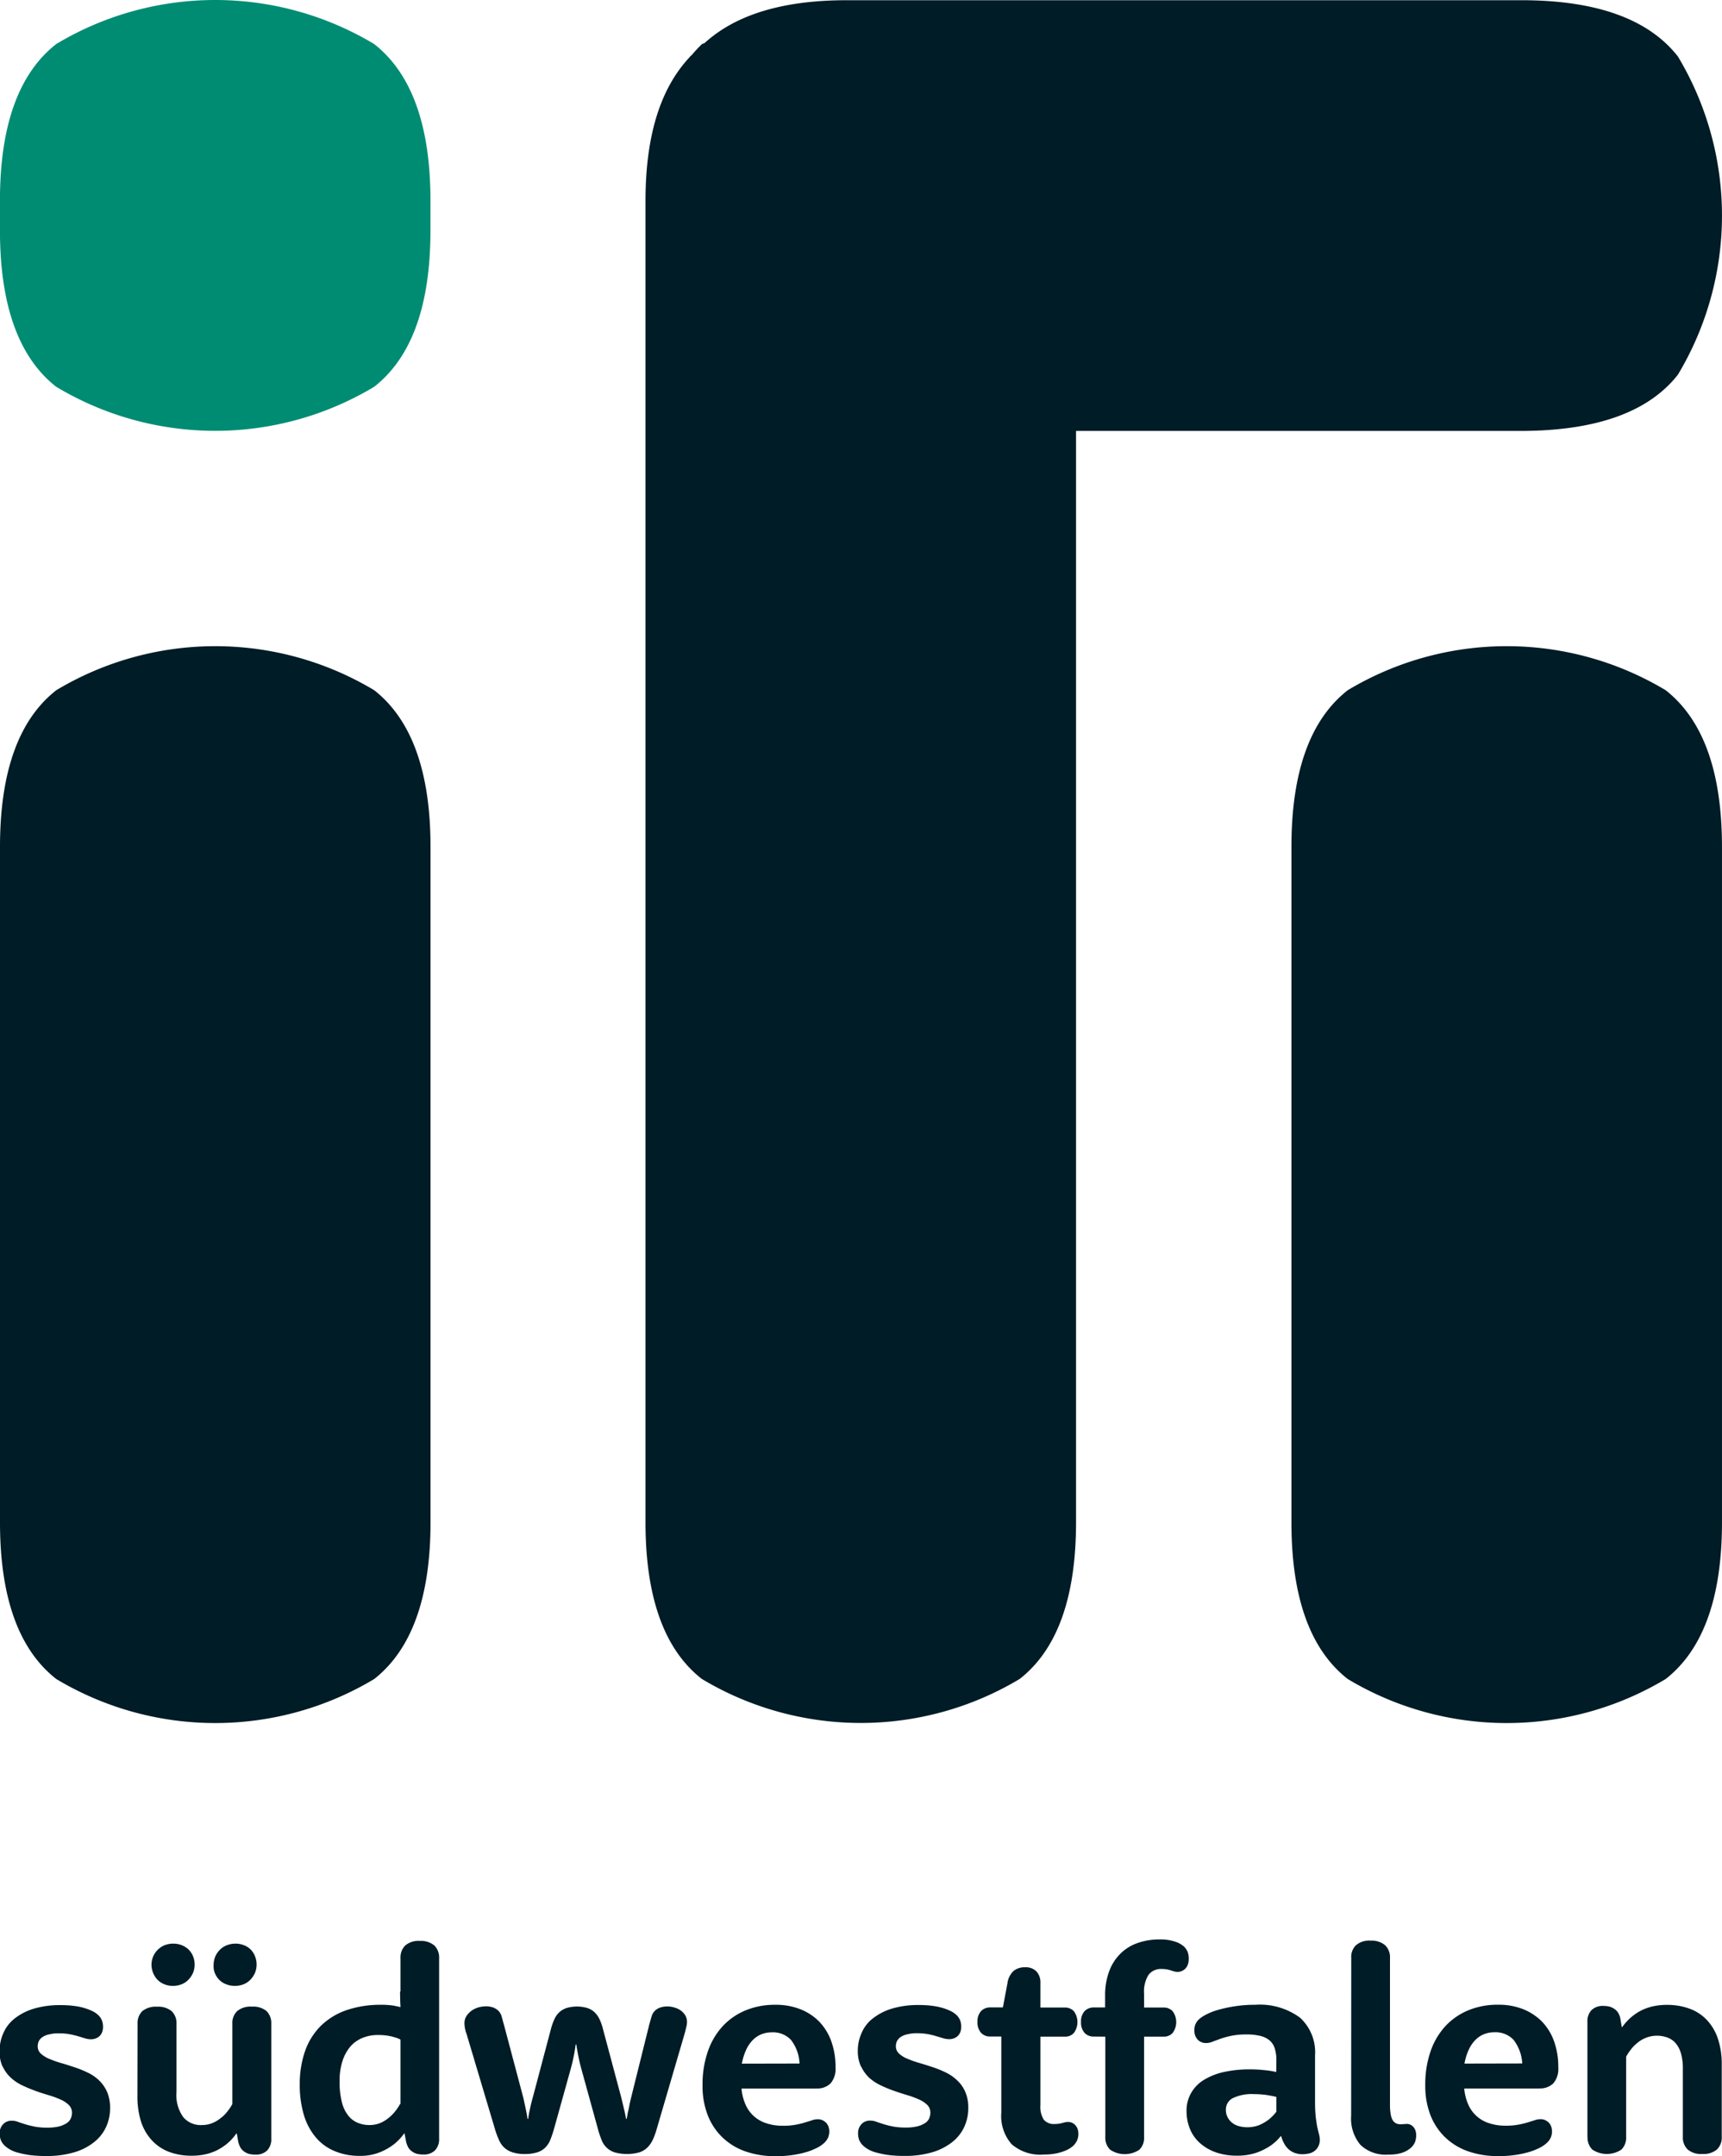
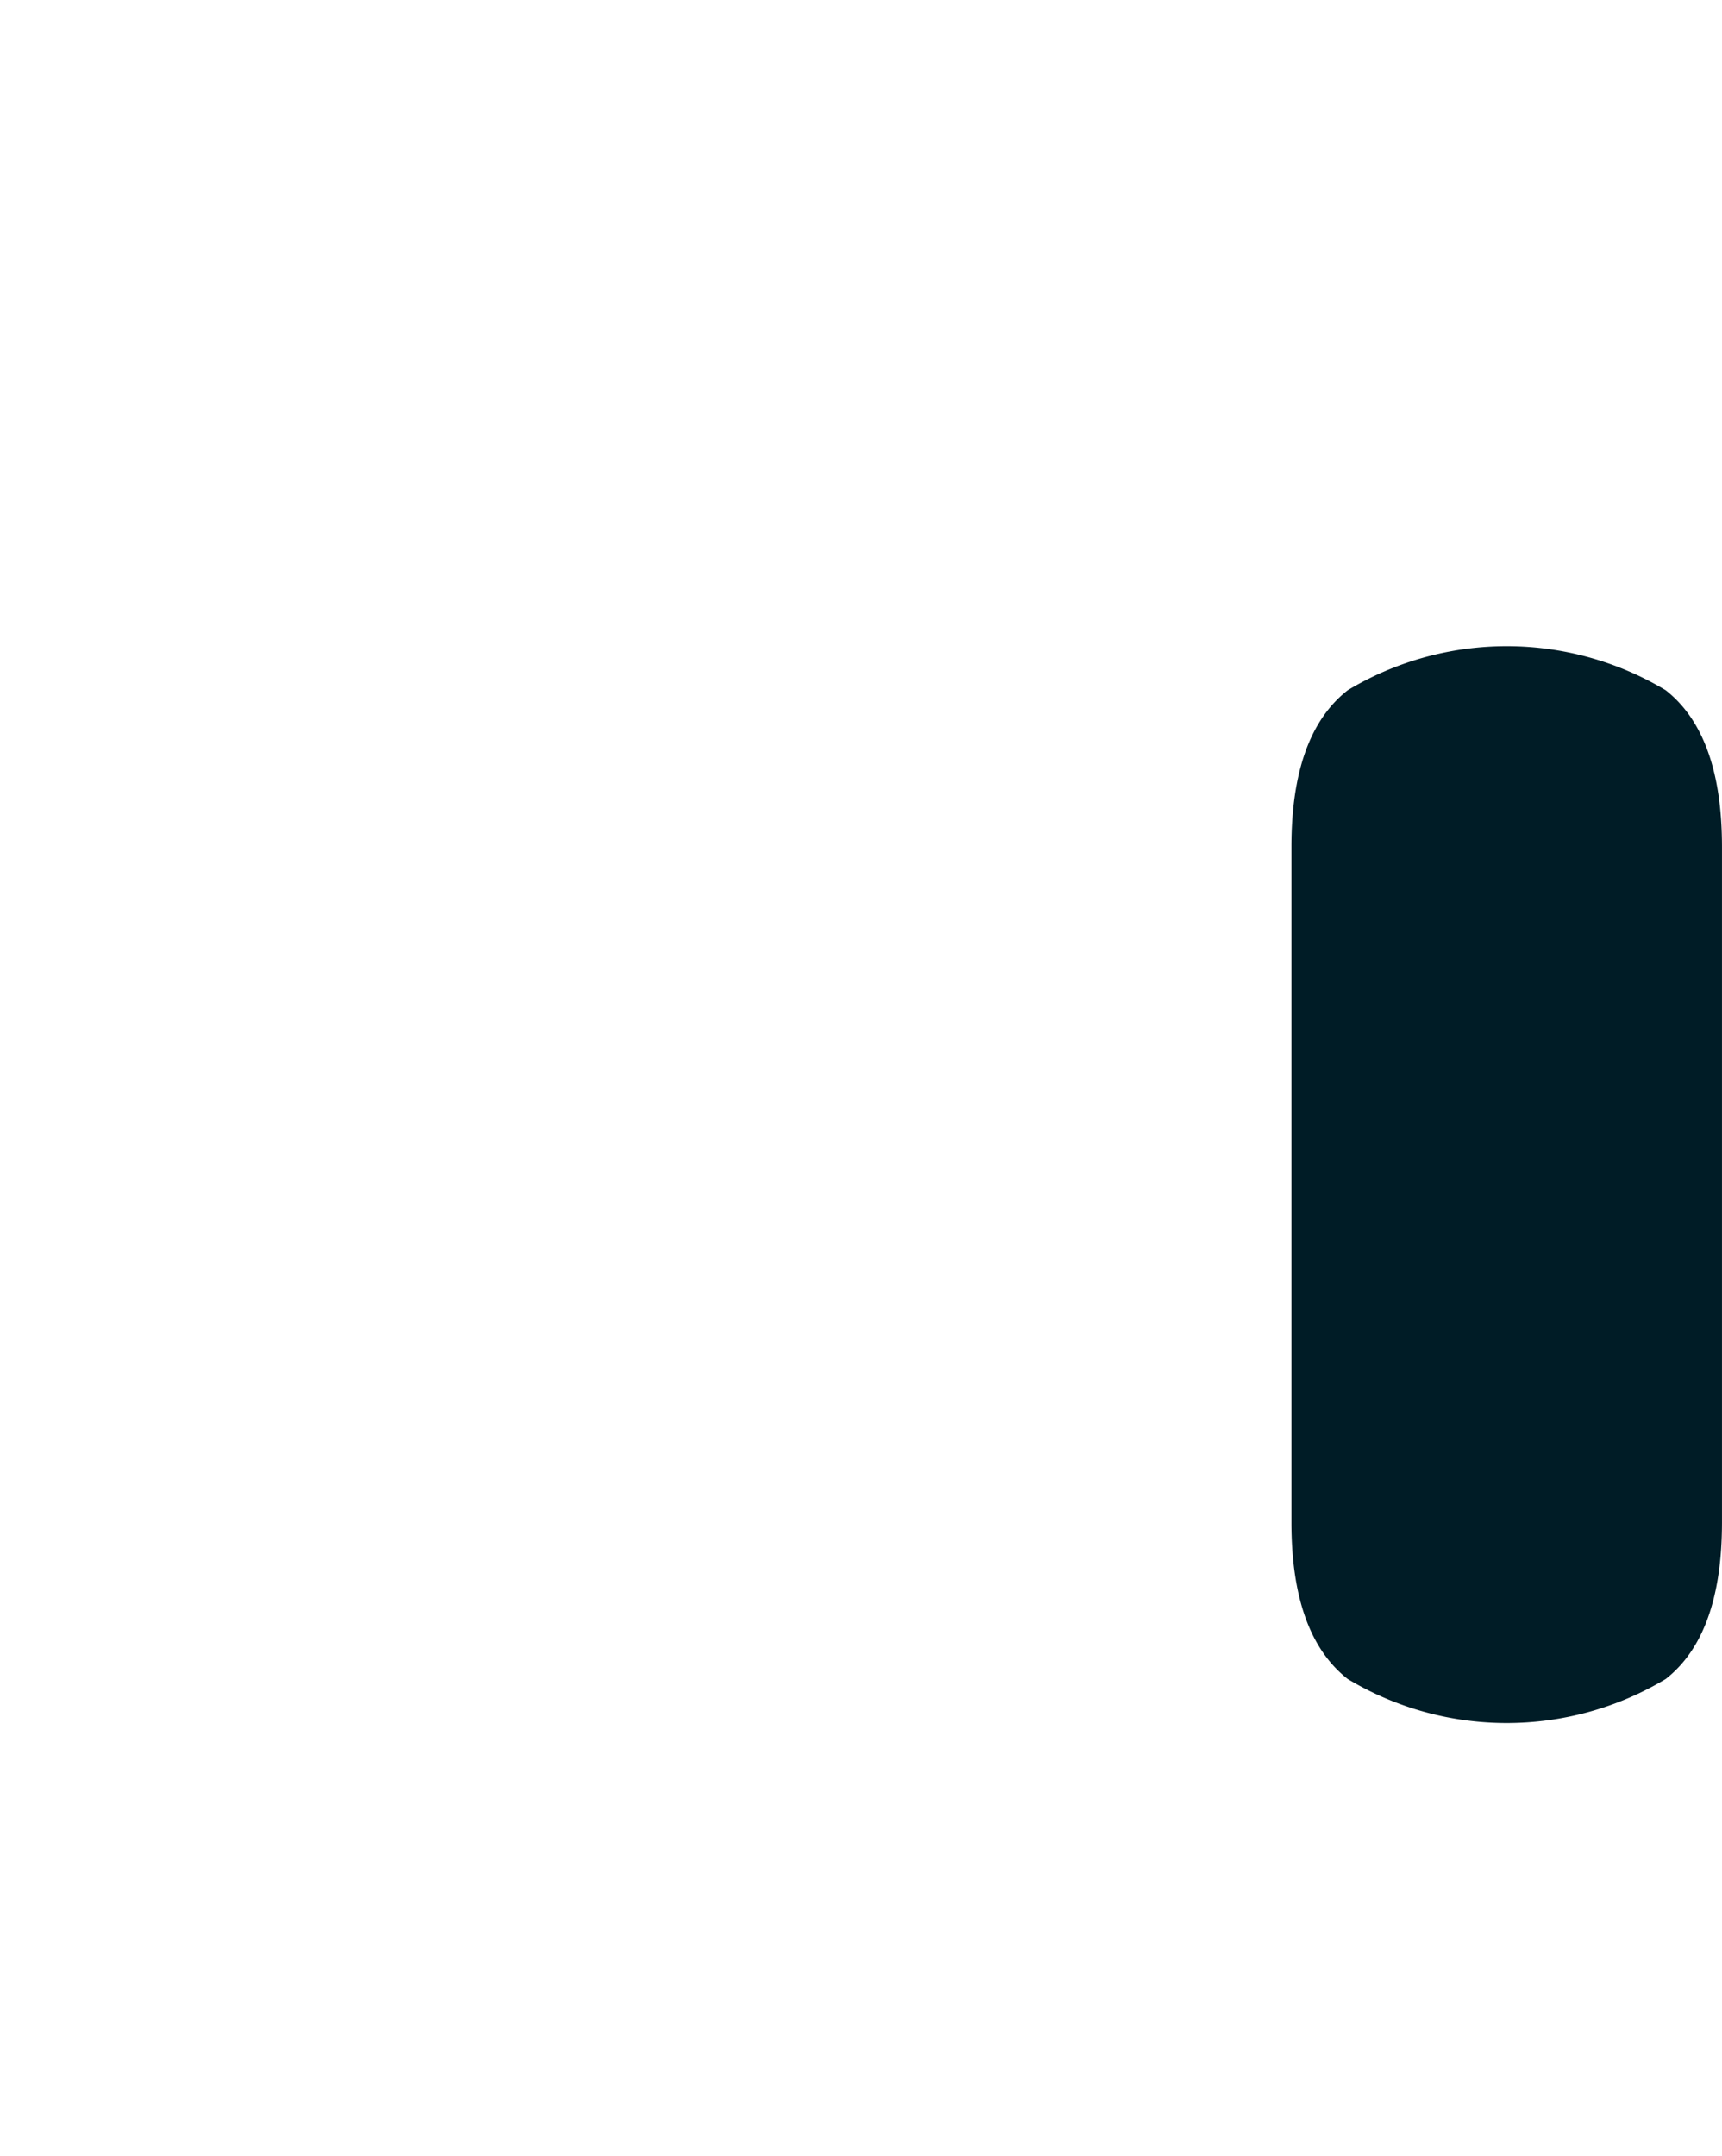
<svg xmlns="http://www.w3.org/2000/svg" width="70.873" height="88.708" viewBox="0 0 70.873 88.708">
  <g id="ITM-Suedwestfalen-RGB" transform="translate(-2138.5 -801.3)">
-     <path id="Pfad_38" data-name="Pfad 38" d="M2617.893,816.9a12.718,12.718,0,0,0,0-13.086q-1.815-2.317-6.445-2.317h-27.766c-2.663,0-4.579.608-5.844,1.757-.036.024-.085.03-.121.055a5.669,5.669,0,0,0-.408.438c-.019.024-.055.043-.073.067-.006.006-.006.012-.012.018-1.192,1.265-1.824,3.2-1.824,5.923v54.363q0,4.634,2.317,6.446a12.718,12.718,0,0,0,13.086,0q2.317-1.815,2.317-6.446v-44.9h18.322q4.642-.009,6.451-2.317" transform="translate(-410.333 -0.188)" fill="#001c26" />
-     <path id="Pfad_39" data-name="Pfad 39" d="M2153.9,817.214c1.544-1.21,2.317-3.35,2.317-6.446v-1.21q0-4.624-2.317-6.446a12.719,12.719,0,0,0-13.086,0q-2.317,1.815-2.316,6.446v1.21q0,4.634,2.316,6.446a12.719,12.719,0,0,0,13.086,0" transform="translate(0)" fill="#008c73" />
    <path id="Pfad_40" data-name="Pfad 40" d="M3030.319,1274.548v-27.79q0-4.624-2.317-6.446a12.718,12.718,0,0,0-13.086,0q-2.317,1.815-2.317,6.446v27.79q0,4.633,2.317,6.446a12.72,12.72,0,0,0,13.086,0q2.317-1.815,2.317-6.446" transform="translate(-820.947 -410.614)" fill="#001c26" />
-     <path id="Pfad_41" data-name="Pfad 41" d="M2156.219,1274.548v-27.79q0-4.624-2.317-6.446a12.719,12.719,0,0,0-13.086,0q-2.316,1.815-2.316,6.446v27.79q0,4.633,2.316,6.446a12.721,12.721,0,0,0,13.086,0c1.538-1.21,2.317-3.357,2.317-6.446" transform="translate(0 -410.614)" fill="#001c26" />
-     <path id="Pfad_42" data-name="Pfad 42" d="M2203.925,2121.624a.7.7,0,0,0,.195.522,1.083,1.083,0,0,0,1.2,0,.69.69,0,0,0,.194-.522v-3.3a2.162,2.162,0,0,1,.311-.431c.049-.049.109-.1.177-.158a1.33,1.33,0,0,1,.219-.14,1.26,1.26,0,0,1,1-.055.8.8,0,0,1,.341.243,1.117,1.117,0,0,1,.213.426,2.259,2.259,0,0,1,.073.614v2.8a.681.681,0,0,0,.2.522.857.857,0,0,0,.6.183.868.868,0,0,0,.6-.183.673.673,0,0,0,.2-.522v-2.986a3.26,3.26,0,0,0-.158-1.052,2.076,2.076,0,0,0-.45-.766,1.841,1.841,0,0,0-.711-.468,2.68,2.68,0,0,0-.937-.158,2.624,2.624,0,0,0-.456.037,2.161,2.161,0,0,0-.383.1,1.9,1.9,0,0,0-.316.146,2.182,2.182,0,0,0-.681.626h-.024l-.049-.3a.771.771,0,0,0-.073-.237.5.5,0,0,0-.14-.176.76.76,0,0,0-.207-.115.969.969,0,0,0-.28-.037.657.657,0,0,0-.493.17.665.665,0,0,0-.17.492v4.719Zm-5.065-3.016a2.36,2.36,0,0,1,.182-.584,1.381,1.381,0,0,1,.28-.4,1.025,1.025,0,0,1,.358-.231,1.147,1.147,0,0,1,.407-.073,1.015,1.015,0,0,1,.791.31,1.734,1.734,0,0,1,.359.973Zm3.083,1.021a.765.765,0,0,0,.578-.213.915.915,0,0,0,.2-.651,3.132,3.132,0,0,0-.177-1.082,2.27,2.27,0,0,0-.5-.809,2.3,2.3,0,0,0-.785-.51,2.719,2.719,0,0,0-1.021-.177,3.133,3.133,0,0,0-1.21.225,2.7,2.7,0,0,0-.949.651,2.931,2.931,0,0,0-.614,1.04,4.149,4.149,0,0,0-.219,1.4,3.323,3.323,0,0,0,.207,1.21,2.555,2.555,0,0,0,.6.918,2.61,2.61,0,0,0,.949.584,3.7,3.7,0,0,0,1.259.2,4.5,4.5,0,0,0,.736-.054,4.059,4.059,0,0,0,.584-.134,2.561,2.561,0,0,0,.419-.177,1.282,1.282,0,0,0,.261-.188.677.677,0,0,0,.152-.213.653.653,0,0,0,.049-.255.64.64,0,0,0-.03-.188.522.522,0,0,0-.091-.158.583.583,0,0,0-.152-.11.445.445,0,0,0-.2-.042.707.707,0,0,0-.237.042c-.086.031-.183.055-.292.092a3.6,3.6,0,0,1-.383.091,2.685,2.685,0,0,1-.529.042,2.094,2.094,0,0,1-.669-.1,1.385,1.385,0,0,1-.864-.772,2.07,2.07,0,0,1-.164-.645v-.012h3.095Zm-7.747,1.125a1.682,1.682,0,0,0,.383,1.2,1.5,1.5,0,0,0,1.131.4,2.146,2.146,0,0,0,.365-.024,1.312,1.312,0,0,0,.273-.073.934.934,0,0,0,.195-.1.953.953,0,0,0,.14-.11.685.685,0,0,0,.14-.207.81.81,0,0,0,.049-.285.61.61,0,0,0-.031-.195.436.436,0,0,0-.085-.146.415.415,0,0,0-.122-.091.3.3,0,0,0-.146-.031c-.043,0-.085.006-.128.006a1.074,1.074,0,0,1-.146.006.385.385,0,0,1-.17-.037.359.359,0,0,1-.134-.122.705.705,0,0,1-.085-.243,2.211,2.211,0,0,1-.031-.383v-6.057a.683.683,0,0,0-.2-.523.861.861,0,0,0-.6-.189.832.832,0,0,0-.6.189.669.669,0,0,0-.194.523Zm-3.083-1.8c-.085-.018-.182-.037-.292-.054-.092-.012-.207-.024-.341-.036s-.28-.018-.444-.018a4.9,4.9,0,0,0-1.077.109,2.655,2.655,0,0,0-.821.323,1.5,1.5,0,0,0-.529.541,1.452,1.452,0,0,0-.188.748,1.923,1.923,0,0,0,.14.729,1.558,1.558,0,0,0,.407.578,1.945,1.945,0,0,0,.651.383,2.59,2.59,0,0,0,.875.14,2.42,2.42,0,0,0,.8-.121,2.556,2.556,0,0,0,.56-.274,1.925,1.925,0,0,0,.443-.407h.019a1.487,1.487,0,0,0,.121.3.877.877,0,0,0,.183.237.767.767,0,0,0,.255.152.932.932,0,0,0,.329.054,1.15,1.15,0,0,0,.3-.042.544.544,0,0,0,.219-.122.511.511,0,0,0,.134-.188.563.563,0,0,0,.049-.231.944.944,0,0,0-.031-.231c-.018-.073-.042-.164-.067-.274s-.042-.25-.067-.414a6.032,6.032,0,0,1-.031-.65v-1.916a1.925,1.925,0,0,0-.62-1.551,2.781,2.781,0,0,0-1.849-.529,5.117,5.117,0,0,0-.833.061,5.442,5.442,0,0,0-.681.146,2.448,2.448,0,0,0-.5.195,1.3,1.3,0,0,0-.3.2.581.581,0,0,0-.14.2.565.565,0,0,0-.043.237.541.541,0,0,0,.14.4.468.468,0,0,0,.347.134.693.693,0,0,0,.261-.055c.091-.036.2-.073.328-.122a4.137,4.137,0,0,1,.444-.121,3.013,3.013,0,0,1,.62-.055,2.3,2.3,0,0,1,.578.061.944.944,0,0,1,.383.189.707.707,0,0,1,.207.328,1.582,1.582,0,0,1,.067.48Zm0,1.642a1.873,1.873,0,0,1-.31.316,1.9,1.9,0,0,1-.371.219,1.359,1.359,0,0,1-.888.042.732.732,0,0,1-.273-.152.673.673,0,0,1-.17-.225.632.632,0,0,1-.061-.286.526.526,0,0,1,.285-.48,1.8,1.8,0,0,1,.876-.165,3.327,3.327,0,0,1,.371.019,2.644,2.644,0,0,1,.286.042,2.518,2.518,0,0,1,.261.055v.614Zm-7.035-3.095v4.129a.682.682,0,0,0,.2.523,1.083,1.083,0,0,0,1.2,0,.67.67,0,0,0,.195-.523V2117.5h.8a.479.479,0,0,0,.377-.152.758.758,0,0,0,0-.894.5.5,0,0,0-.377-.152h-.8v-.565a1.309,1.309,0,0,1,.182-.778.639.639,0,0,1,.541-.243,1.131,1.131,0,0,1,.219.018,1.063,1.063,0,0,1,.164.042c.049.018.1.03.14.042a.508.508,0,0,0,.134.018.435.435,0,0,0,.176-.037.482.482,0,0,0,.146-.1.453.453,0,0,0,.1-.17.655.655,0,0,0,.036-.231.769.769,0,0,0-.048-.292.74.74,0,0,0-.14-.207,1.01,1.01,0,0,0-.371-.207,1.874,1.874,0,0,0-.639-.091,2.668,2.668,0,0,0-.937.158,1.85,1.85,0,0,0-.705.456,1.986,1.986,0,0,0-.444.723,2.82,2.82,0,0,0-.158.961v.5h-.462a.521.521,0,0,0-.383.152.621.621,0,0,0-.146.444.636.636,0,0,0,.146.45.5.5,0,0,0,.383.152Zm-4.281,0v3.125a1.756,1.756,0,0,0,.426,1.3,1.794,1.794,0,0,0,1.319.425,2.566,2.566,0,0,0,.456-.036,2.018,2.018,0,0,0,.346-.091,1.424,1.424,0,0,0,.255-.116,1.442,1.442,0,0,0,.164-.121.828.828,0,0,0,.152-.214.7.7,0,0,0,.024-.474.535.535,0,0,0-.091-.152.361.361,0,0,0-.134-.1.413.413,0,0,0-.176-.037.6.6,0,0,0-.109.012,1.023,1.023,0,0,0-.116.03c-.043.012-.091.018-.146.031a1.681,1.681,0,0,1-.182.012.54.54,0,0,1-.438-.176.982.982,0,0,1-.14-.6V2117.5h1a.477.477,0,0,0,.377-.152.756.756,0,0,0,0-.894.5.5,0,0,0-.377-.152h-1v-1a.67.67,0,0,0-.164-.486.613.613,0,0,0-.468-.17.715.715,0,0,0-.481.158.84.84,0,0,0-.243.493l-.189,1h-.516a.522.522,0,0,0-.383.152.621.621,0,0,0-.146.444.636.636,0,0,0,.146.45.5.5,0,0,0,.383.152h.449Zm-5.771,1.222a1.53,1.53,0,0,0,.334.468,1.982,1.982,0,0,0,.481.316,5.305,5.305,0,0,0,.547.225c.189.067.365.122.541.176a3.619,3.619,0,0,1,.48.177,1.114,1.114,0,0,1,.341.225.439.439,0,0,1,.127.322.568.568,0,0,1-.054.243.436.436,0,0,1-.177.189,1.047,1.047,0,0,1-.31.128,1.968,1.968,0,0,1-.456.048,2.751,2.751,0,0,1-.535-.042,3.666,3.666,0,0,1-.4-.1c-.116-.036-.213-.067-.3-.1a.709.709,0,0,0-.244-.043.462.462,0,0,0-.359.146.519.519,0,0,0-.14.371.768.768,0,0,0,.048.286.718.718,0,0,0,.14.207,1.114,1.114,0,0,0,.219.165,1.329,1.329,0,0,0,.347.14,3.91,3.91,0,0,0,.492.1,5.13,5.13,0,0,0,.656.037,3.894,3.894,0,0,0,1.156-.152,2.423,2.423,0,0,0,.821-.42,1.685,1.685,0,0,0,.493-.626,1.834,1.834,0,0,0,.164-.772,1.631,1.631,0,0,0-.128-.675,1.44,1.44,0,0,0-.341-.474,1.807,1.807,0,0,0-.475-.322,4.247,4.247,0,0,0-.547-.219c-.188-.061-.371-.122-.547-.17a4.57,4.57,0,0,1-.474-.17,1.1,1.1,0,0,1-.34-.213.4.4,0,0,1-.128-.31.475.475,0,0,1,.049-.207.485.485,0,0,1,.152-.165.805.805,0,0,1,.274-.109,1.527,1.527,0,0,1,.4-.043,2.365,2.365,0,0,1,.444.037,3.24,3.24,0,0,1,.347.085l.286.085a.865.865,0,0,0,.244.037.553.553,0,0,0,.2-.037.476.476,0,0,0,.157-.1.466.466,0,0,0,.1-.158.569.569,0,0,0,.036-.207.717.717,0,0,0-.043-.267.623.623,0,0,0-.146-.219.949.949,0,0,0-.2-.146,2.043,2.043,0,0,0-.322-.134,2.659,2.659,0,0,0-.45-.1,4.153,4.153,0,0,0-.584-.037,3.731,3.731,0,0,0-1.1.146,2.37,2.37,0,0,0-.785.4,1.475,1.475,0,0,0-.468.6,1.777,1.777,0,0,0-.158.736,1.527,1.527,0,0,0,.128.645m-4.9-.115a2.38,2.38,0,0,1,.183-.584,1.4,1.4,0,0,1,.28-.4,1.029,1.029,0,0,1,.359-.231,1.146,1.146,0,0,1,.407-.073,1.013,1.013,0,0,1,.791.31,1.692,1.692,0,0,1,.353.973Zm3.077,1.021a.767.767,0,0,0,.578-.213.917.917,0,0,0,.2-.651,3.132,3.132,0,0,0-.176-1.082,2.274,2.274,0,0,0-.5-.809,2.24,2.24,0,0,0-.785-.51,2.719,2.719,0,0,0-1.021-.177,3.135,3.135,0,0,0-1.21.225,2.694,2.694,0,0,0-.948.651,2.931,2.931,0,0,0-.614,1.04,4.136,4.136,0,0,0-.219,1.4,3.323,3.323,0,0,0,.207,1.21,2.553,2.553,0,0,0,.6.918,2.6,2.6,0,0,0,.948.584,3.7,3.7,0,0,0,1.259.2,4.5,4.5,0,0,0,.736-.054,3.886,3.886,0,0,0,.584-.134,2.83,2.83,0,0,0,.42-.177,1.287,1.287,0,0,0,.261-.188.676.676,0,0,0,.152-.213.648.648,0,0,0,.049-.255.64.64,0,0,0-.03-.188.527.527,0,0,0-.092-.158.577.577,0,0,0-.152-.11.445.445,0,0,0-.2-.042.711.711,0,0,0-.238.042c-.084.031-.182.055-.291.092a3.68,3.68,0,0,1-.383.091,2.686,2.686,0,0,1-.529.042,2.1,2.1,0,0,1-.669-.1,1.383,1.383,0,0,1-.863-.772,2.03,2.03,0,0,1-.164-.645v-.012h3.1Zm-13.244,1.654a3.265,3.265,0,0,0,.17.463.95.95,0,0,0,.2.3.894.894,0,0,0,.347.207,1.608,1.608,0,0,0,.522.073,1.693,1.693,0,0,0,.5-.067.827.827,0,0,0,.347-.207.985.985,0,0,0,.207-.334,4.63,4.63,0,0,0,.158-.48l.681-2.445c.036-.134.067-.262.091-.377s.049-.225.061-.31c.018-.1.031-.2.043-.286h.024c.019.092.031.189.049.286s.037.195.061.31.054.243.091.377l.675,2.445a3.8,3.8,0,0,0,.158.487.846.846,0,0,0,.553.535,1.921,1.921,0,0,0,1,0,.841.841,0,0,0,.353-.213,1.163,1.163,0,0,0,.207-.3,3.106,3.106,0,0,0,.17-.468l1.15-3.928c.036-.14.061-.243.073-.3a.8.8,0,0,0,.018-.152.536.536,0,0,0-.073-.28.664.664,0,0,0-.188-.2.8.8,0,0,0-.261-.121.968.968,0,0,0-.292-.043.88.88,0,0,0-.3.049.577.577,0,0,0-.212.134.56.56,0,0,0-.134.237c-.03.1-.061.213-.1.353l-.736,2.961c-.031.128-.061.243-.079.353s-.042.2-.061.28c-.018.1-.03.182-.048.261h-.024c-.012-.079-.031-.164-.049-.261-.019-.079-.043-.17-.067-.28s-.054-.225-.085-.353l-.748-2.8a2.061,2.061,0,0,0-.152-.426.954.954,0,0,0-.213-.286.838.838,0,0,0-.3-.164,1.545,1.545,0,0,0-.815,0,.834.834,0,0,0-.3.164.863.863,0,0,0-.213.286,2.472,2.472,0,0,0-.152.426l-.742,2.8c-.037.128-.067.243-.091.353s-.042.2-.061.28c-.018.1-.03.182-.042.261h-.024c-.012-.073-.024-.158-.042-.255-.018-.079-.036-.17-.061-.286s-.049-.231-.079-.359l-.785-2.955c-.042-.146-.073-.268-.1-.365a.561.561,0,0,0-.134-.231.66.66,0,0,0-.212-.134.934.934,0,0,0-.3-.049,1.309,1.309,0,0,0-.3.042.965.965,0,0,0-.286.134.914.914,0,0,0-.213.219.55.55,0,0,0-.085.3c0,.042.006.1.012.158a1.446,1.446,0,0,0,.079.3Zm-3.9-1.015a2.017,2.017,0,0,1-.316.432,2.166,2.166,0,0,1-.176.158,1.613,1.613,0,0,1-.213.139,1.046,1.046,0,0,1-.255.1,1.141,1.141,0,0,1-.3.037,1.241,1.241,0,0,1-.5-.1.95.95,0,0,1-.389-.31,1.428,1.428,0,0,1-.249-.547,3.24,3.24,0,0,1-.091-.827,2.675,2.675,0,0,1,.115-.84,1.78,1.78,0,0,1,.323-.6,1.318,1.318,0,0,1,.5-.359,1.682,1.682,0,0,1,.645-.122,2.544,2.544,0,0,1,.4.03,1.847,1.847,0,0,1,.286.067,1.084,1.084,0,0,1,.237.091v2.651Zm0-4.628c0,.225.006.432.018.633l-.018.006c-.067-.018-.14-.03-.219-.049a1.97,1.97,0,0,0-.243-.031,2.54,2.54,0,0,0-.311-.012,4.309,4.309,0,0,0-1.428.219,2.83,2.83,0,0,0-1.052.639,2.729,2.729,0,0,0-.651,1.028,4.08,4.08,0,0,0-.225,1.38,4.321,4.321,0,0,0,.176,1.289,2.562,2.562,0,0,0,.5.918,2.022,2.022,0,0,0,.778.553,2.576,2.576,0,0,0,1.01.189,2.115,2.115,0,0,0,.827-.146,2.417,2.417,0,0,0,.566-.316,2.2,2.2,0,0,0,.438-.457h.019l.054.292a.959.959,0,0,0,.079.243.505.505,0,0,0,.14.177.693.693,0,0,0,.207.115.969.969,0,0,0,.279.036.648.648,0,0,0,.493-.17.665.665,0,0,0,.17-.493v-7.413a.7.7,0,0,0-.195-.523.87.87,0,0,0-.6-.189.842.842,0,0,0-.6.189.692.692,0,0,0-.195.523v1.368Zm-7.619-.748a.826.826,0,0,0,.183.274.778.778,0,0,0,.279.176.962.962,0,0,0,.359.067.98.98,0,0,0,.358-.067.8.8,0,0,0,.28-.188.988.988,0,0,0,.188-.28.9.9,0,0,0,.067-.347.889.889,0,0,0-.067-.34.771.771,0,0,0-.45-.45.937.937,0,0,0-.353-.067.992.992,0,0,0-.358.067.838.838,0,0,0-.286.188.923.923,0,0,0-.189.28.957.957,0,0,0-.067.347.791.791,0,0,0,.055.34m-2.536,0a.828.828,0,0,0,.182.274.814.814,0,0,0,.273.176.928.928,0,0,0,.353.067.98.98,0,0,0,.358-.067.806.806,0,0,0,.28-.188.982.982,0,0,0,.188-.28.9.9,0,0,0,.067-.347.884.884,0,0,0-.067-.34.828.828,0,0,0-.182-.274.913.913,0,0,0-.274-.176.969.969,0,0,0-.359-.067.989.989,0,0,0-.359.067.881.881,0,0,0-.469.468.952.952,0,0,0-.067.347,1.038,1.038,0,0,0,.073.34m-.651,5.06a3.451,3.451,0,0,0,.152,1.052,2.078,2.078,0,0,0,.45.766,1.85,1.85,0,0,0,.7.468,2.593,2.593,0,0,0,.924.158,2.684,2.684,0,0,0,.456-.036,2.145,2.145,0,0,0,.383-.1,1.877,1.877,0,0,0,.316-.146,2.635,2.635,0,0,0,.255-.17,2.033,2.033,0,0,0,.431-.457h.025l.049.292a.94.94,0,0,0,.079.243.5.5,0,0,0,.14.177.7.7,0,0,0,.207.115.974.974,0,0,0,.28.036.656.656,0,0,0,.492-.17.664.664,0,0,0,.17-.493v-4.719a.7.7,0,0,0-.194-.523.867.867,0,0,0-.608-.182.849.849,0,0,0-.6.182.674.674,0,0,0-.2.523v3.3a2,2,0,0,1-.311.432,1.519,1.519,0,0,1-.182.158,1.281,1.281,0,0,1-.213.14,1.187,1.187,0,0,1-.255.1,1.146,1.146,0,0,1-.292.036.937.937,0,0,1-.766-.323,1.551,1.551,0,0,1-.28-1.04v-2.8a.683.683,0,0,0-.2-.523.861.861,0,0,0-.6-.182.877.877,0,0,0-.608.182.693.693,0,0,0-.195.523Zm-5.546-1.228a1.463,1.463,0,0,0,.341.468,1.893,1.893,0,0,0,.48.316c.177.085.359.158.541.225s.365.122.542.176a3.632,3.632,0,0,1,.48.177,1.105,1.105,0,0,1,.34.225.439.439,0,0,1,.128.322.568.568,0,0,1-.055.243.474.474,0,0,1-.176.189,1.059,1.059,0,0,1-.31.128,1.974,1.974,0,0,1-.456.048,2.722,2.722,0,0,1-.536-.042c-.146-.031-.28-.061-.4-.1s-.219-.067-.3-.1a.7.7,0,0,0-.243-.043.471.471,0,0,0-.359.146.519.519,0,0,0-.14.371.777.777,0,0,0,.049.286.729.729,0,0,0,.14.207,1.117,1.117,0,0,0,.219.165,1.332,1.332,0,0,0,.347.14,3.91,3.91,0,0,0,.492.1,5.177,5.177,0,0,0,.663.037,3.924,3.924,0,0,0,1.156-.152,2.37,2.37,0,0,0,.821-.42,1.688,1.688,0,0,0,.493-.626,1.841,1.841,0,0,0,.164-.772,1.639,1.639,0,0,0-.127-.675,1.515,1.515,0,0,0-.335-.474,1.746,1.746,0,0,0-.48-.322,4.275,4.275,0,0,0-.547-.219c-.188-.061-.371-.122-.547-.17a4.611,4.611,0,0,1-.474-.17,1.171,1.171,0,0,1-.341-.213.406.406,0,0,1-.128-.31.474.474,0,0,1,.048-.207.434.434,0,0,1,.152-.165.714.714,0,0,1,.274-.109,1.521,1.521,0,0,1,.4-.043,2.37,2.37,0,0,1,.444.037c.128.024.25.055.353.085s.2.061.28.085a.86.86,0,0,0,.243.037.53.53,0,0,0,.2-.037.482.482,0,0,0,.158-.1.476.476,0,0,0,.1-.158.575.575,0,0,0,.036-.207.722.722,0,0,0-.043-.267.63.63,0,0,0-.146-.219.96.96,0,0,0-.2-.146,2.08,2.08,0,0,0-.323-.134,2.51,2.51,0,0,0-.45-.1,4.141,4.141,0,0,0-.584-.037,3.736,3.736,0,0,0-1.1.146,2.371,2.371,0,0,0-.785.4,1.527,1.527,0,0,0-.468.6,1.781,1.781,0,0,0-.158.736,1.443,1.443,0,0,0,.122.645" transform="translate(-0.086 -1232.406)" fill="#001c26" />
  </g>
</svg>